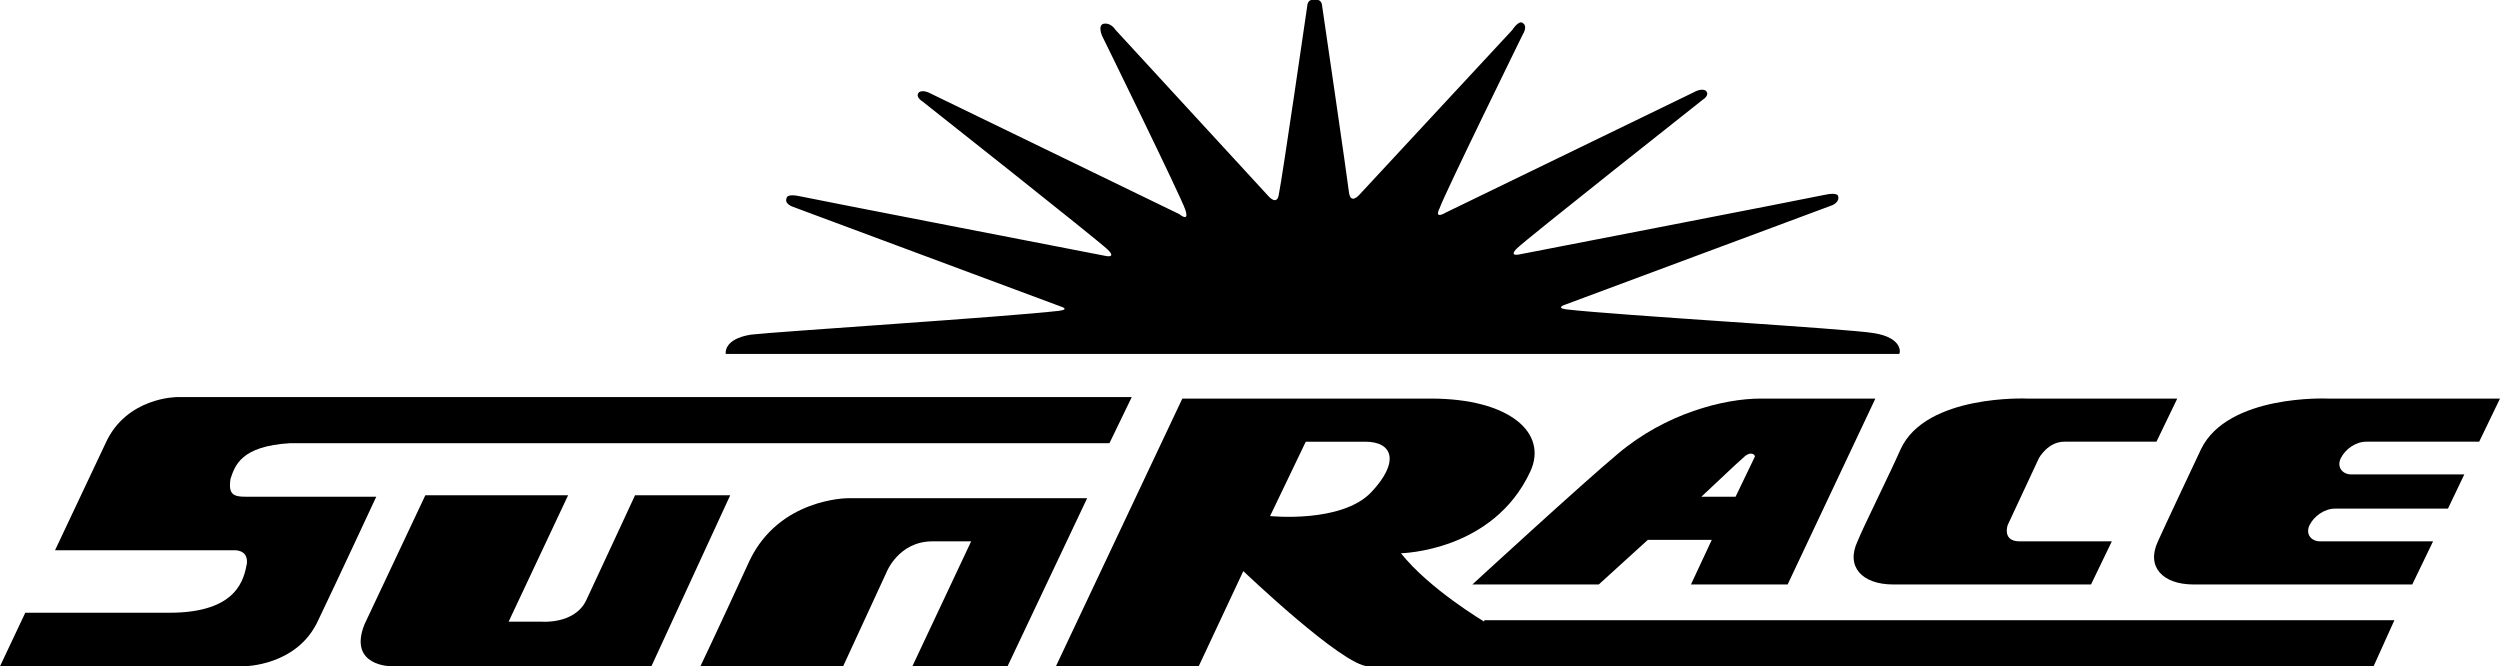
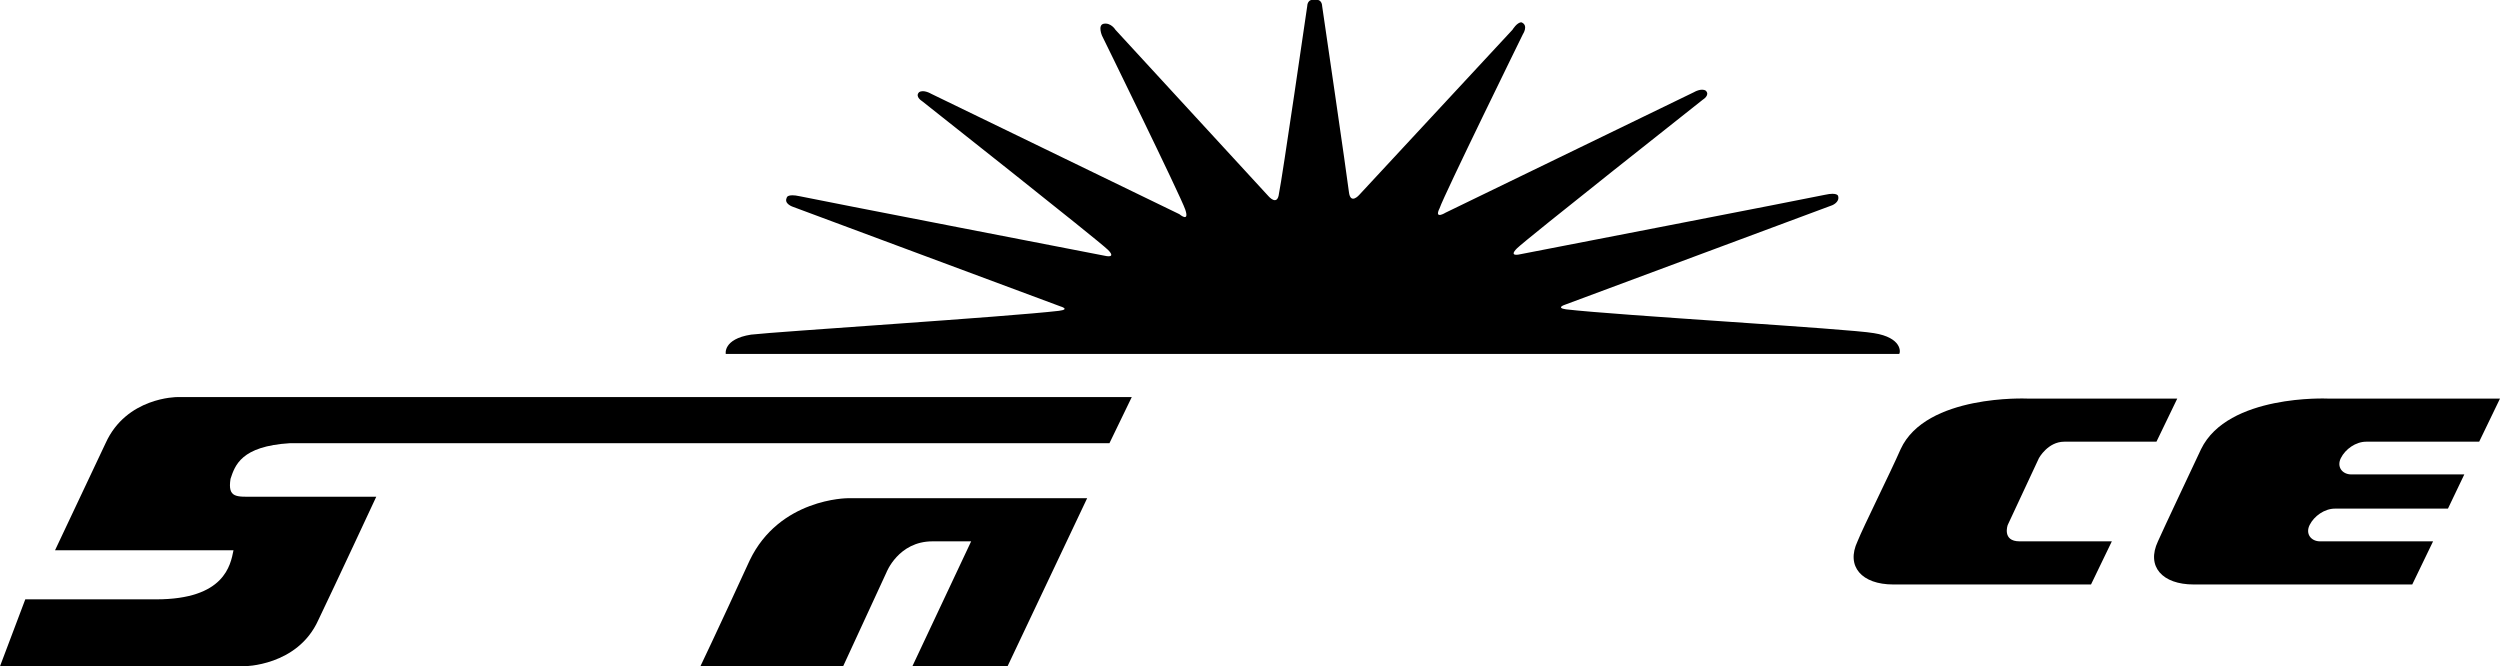
<svg xmlns="http://www.w3.org/2000/svg" version="1.1" id="Layer_1" x="0px" y="0px" viewBox="0 0 168.1 44.8" style="enable-background:new 0 0 168.1 44.8;" xml:space="preserve">
  <style type="text/css">
	.st0{fill-rule:evenodd;clip-rule:evenodd;}
</style>
  <path class="st0" d="M126,22.4c-1.7-0.3-17.3-1.2-20.7-1.6c-0.7-0.1-0.1-0.3-0.1-0.3l18-6.7c0,0,0.5-0.2,0.4-0.6c0,0,0-0.3-0.9-0.1  c-0.9,0.2-20.5,4-20.5,4s-0.8,0.2-0.2-0.4c0.6-0.6,12.5-10,12.5-10s0.5-0.3,0.2-0.6c-0.3-0.2-0.8,0.1-0.8,0.1l-16.7,8.1  c0,0-0.8,0.5-0.4-0.3c0.3-0.9,5.6-11.7,5.6-11.7s0.4-0.6-0.1-0.8C102,1.5,101.7,2,101.7,2L91.4,13.1c0,0-0.6,0.7-0.7-0.2  c-0.1-0.9-1.8-12.5-1.8-12.5s0-0.5-0.5-0.4c-0.5-0.1-0.5,0.4-0.5,0.4S86.2,12.1,86,13c-0.1,0.9-0.7,0.2-0.7,0.2L75,2  c0,0-0.3-0.5-0.8-0.4c-0.4,0.1-0.1,0.8-0.1,0.8s5.3,10.8,5.6,11.7c0.3,0.9-0.4,0.3-0.4,0.3L62.6,6.3c0,0-0.5-0.3-0.8-0.1  c-0.3,0.3,0.2,0.6,0.2,0.6s11.9,9.4,12.5,10c0.6,0.6-0.2,0.4-0.2,0.4s-19.6-3.8-20.5-4c-0.9-0.2-0.9,0.1-0.9,0.1  c-0.2,0.4,0.4,0.6,0.4,0.6l18,6.7c0,0,0.7,0.2-0.1,0.3c-3.4,0.4-19,1.4-20.7,1.6c-1.9,0.3-1.7,1.3-1.7,1.3h78.9  C127.8,23.7,127.9,22.7,126,22.4" />
-   <path class="st0" d="M92.2,33.1c-2,2.1-6.8,1.6-6.8,1.6l2.4-5h4C93.7,29.7,94.1,31.1,92.2,33.1 M99.8,41.8L99.8,41.8  c0,0-3.7-2.2-5.6-4.6c0,0,6.2-0.1,8.7-5.5c1.2-2.6-1.4-4.9-6.7-4.9H79.5L71,44.8h9.6l3-6.4c0,0,6.7,6.4,8.4,6.4h67.6l1.4-3.1H99.8z" />
-   <path class="st0" d="M43.8,44.8H26.3c0,0-2.9,0-1.8-2.8l4.1-8.7h9.6l-4,8.5h2.2c0,0,2.2,0.2,3-1.4c0.8-1.7,3.3-7.1,3.3-7.1h6.4  L43.8,44.8z" />
  <path class="st0" d="M59.6,38.5c0,0,0.8-2.1,3.1-2.1h2.6l-4,8.5h6.4l5.4-11.4H57c0,0-4.6,0-6.6,4.2c-2.2,4.8-3.4,7.3-3.4,7.3h9.6  L59.6,38.5z" />
-   <path class="st0" d="M117.7,30.5c0.3,0,0.3,0.2,0.3,0.2l-1.3,2.7h-2.3c1.4-1.3,2-1.9,2.9-2.7C117.4,30.6,117.6,30.5,117.7,30.5   M118.4,26.8L118.4,26.8c-2.5,0-6.4,1-9.6,3.7c-2.4,2-9.8,8.8-9.8,8.8h8.5l3.3-3h4.3l-1.4,3h6.5l5.9-12.5H118.4z" />
  <path class="st0" d="M140.6,39.3l1.4-2.9h-6.2c-1.2,0-0.8-1.1-0.8-1.1l2.1-4.5c0,0,0.6-1.1,1.7-1.1h6.2l1.4-2.9h-10.1  c0,0-6.8-0.3-8.5,3.4c-0.7,1.6-2.5,5.2-2.9,6.2c-0.8,1.7,0.3,2.9,2.4,2.9H140.6z" />
-   <path class="st0" d="M0,44.8h16.4c0,0,3.6,0,5-3.1c1.2-2.5,3.9-8.3,3.9-8.3h-8.2c-1.2,0-1.8,0.1-1.6-1.2c0.3-0.9,0.7-2.2,4-2.4h55.1  l1.5-3.1H11.9c0,0-3.4,0-4.8,3.1L3.7,37h12c0,0,1-0.1,0.9,0.9c-0.2,1-0.6,3.3-5.2,3.3H1.7L0,44.8z" />
+   <path class="st0" d="M0,44.8h16.4c0,0,3.6,0,5-3.1c1.2-2.5,3.9-8.3,3.9-8.3h-8.2c-1.2,0-1.8,0.1-1.6-1.2c0.3-0.9,0.7-2.2,4-2.4h55.1  l1.5-3.1H11.9c0,0-3.4,0-4.8,3.1L3.7,37h12c-0.2,1-0.6,3.3-5.2,3.3H1.7L0,44.8z" />
  <path class="st0" d="M163.6,36.4l-1.4,2.9h-14.7c-2.1,0-3.2-1.2-2.4-2.9c0.4-0.9,2.1-4.5,2.9-6.2c1.8-3.7,8.5-3.4,8.5-3.4h11.6  l-1.4,2.9l-7.6,0c-0.7,0-1.4,0.5-1.7,1.1c-0.3,0.6,0.1,1.1,0.7,1.1h7.6l-1.1,2.3H157c-0.7,0-1.4,0.5-1.7,1.1  c-0.3,0.6,0.1,1.1,0.7,1.1L163.6,36.4z" />
</svg>